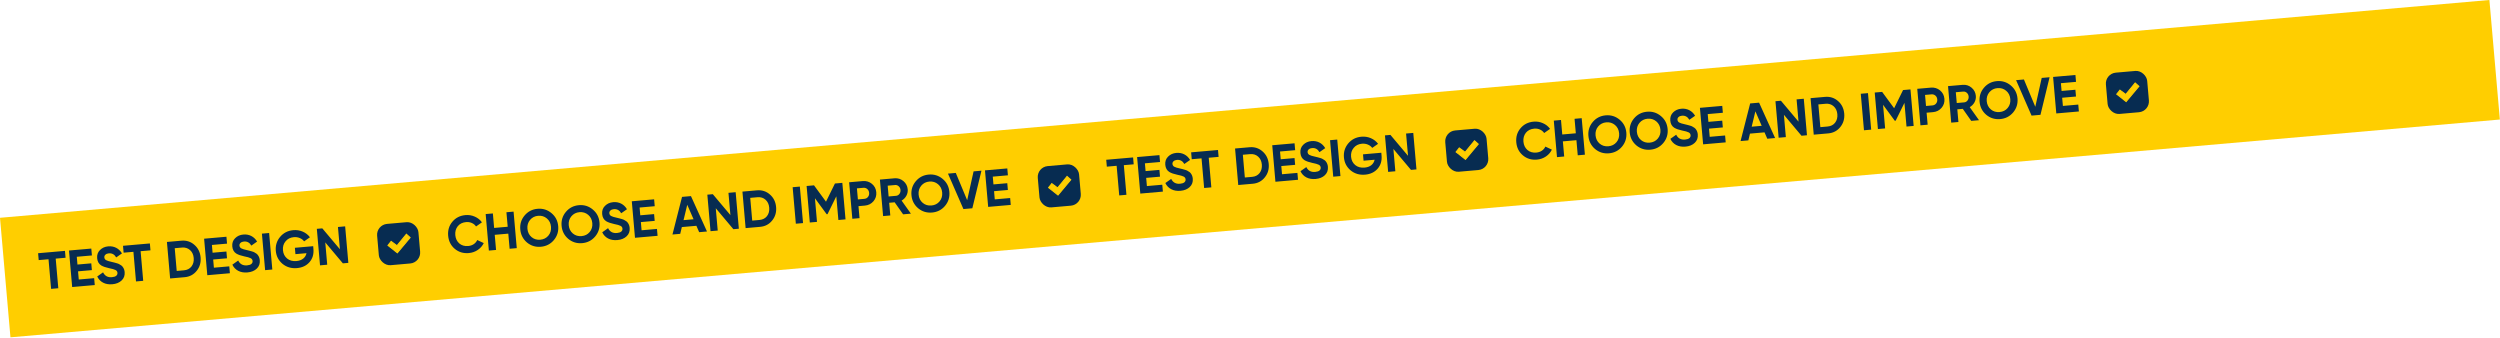
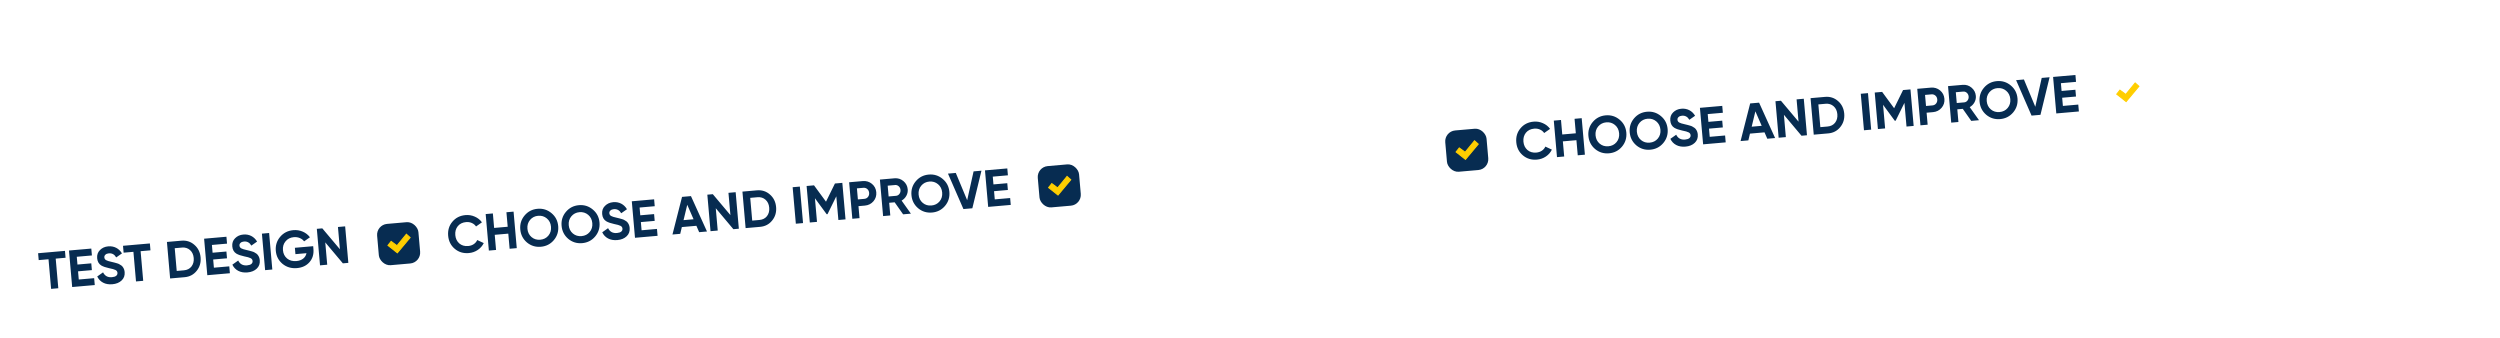
<svg xmlns="http://www.w3.org/2000/svg" width="2292" height="310" viewBox="0 0 2292 310" fill="none">
-   <rect y="199.674" width="2291" height="110" transform="rotate(-5 0 199.674)" fill="#FFCE00" />
  <path d="M34.932 232.153L59.558 229.998L60.11 236.31L51.072 237.101L53.449 264.261L46.85 264.839L44.474 237.678L35.484 238.465L34.932 232.153ZM71.56 248.752L72.216 256.259L86.323 255.025L86.875 261.337L66.17 263.148L63.242 229.676L83.707 227.886L84.26 234.198L70.392 235.411L71.016 242.536L83.688 241.427L84.231 247.643L71.56 248.752ZM103.013 260.599C99.73 260.887 96.892 260.396 94.501 259.128C92.109 257.859 90.322 255.976 89.14 253.478L94.493 249.685C96.099 252.981 98.814 254.462 102.64 254.127C104.425 253.971 105.736 253.535 106.573 252.82C107.409 252.104 107.78 251.204 107.686 250.12C107.582 248.941 106.977 248.078 105.869 247.533C104.759 246.955 102.815 246.403 100.038 245.875C97.028 245.239 94.626 244.405 92.833 243.373C90.592 241.995 89.34 239.792 89.075 236.764C88.807 233.703 89.664 231.203 91.647 229.263C93.624 227.259 96.142 226.123 99.203 225.855C101.88 225.621 104.312 226.067 106.499 227.193C108.685 228.318 110.457 230.026 111.814 232.317L106.547 236.006C104.957 233.254 102.696 232.006 99.763 232.263C98.424 232.38 97.384 232.792 96.643 233.5C95.899 234.175 95.57 235.007 95.657 235.995C95.749 237.047 96.254 237.87 97.174 238.464C98.189 239.05 99.939 239.603 102.426 240.125L104.789 240.689C105.214 240.78 105.955 240.988 107.011 241.314C107.998 241.581 108.729 241.854 109.203 242.134C110.849 242.953 111.987 243.85 112.619 244.822C113.565 246.089 114.117 247.63 114.276 249.447C114.547 252.54 113.63 255.093 111.525 257.108C109.421 259.123 106.583 260.287 103.013 260.599ZM112.775 225.343L137.401 223.188L137.953 229.5L128.916 230.291L131.292 257.451L124.693 258.028L122.317 230.868L113.327 231.654L112.775 225.343ZM153.039 221.82L166.332 220.657C170.923 220.255 174.889 221.53 178.231 224.482C181.602 227.4 183.495 231.233 183.911 235.983C184.327 240.733 183.128 244.837 180.314 248.295C177.536 251.783 173.851 253.727 169.261 254.129L155.968 255.292L153.039 221.82ZM162.014 248.403L168.709 247.817C171.609 247.563 173.885 246.401 175.535 244.329C177.179 242.194 177.867 239.596 177.599 236.535C177.329 233.443 176.201 231.02 174.217 229.266C172.23 227.481 169.785 226.715 166.885 226.969L160.19 227.554L162.014 248.403ZM195.446 237.913L196.103 245.42L210.209 244.186L210.761 250.498L190.056 252.31L187.128 218.838L207.593 217.047L208.146 223.359L194.279 224.572L194.902 231.697L207.574 230.588L208.117 236.805L195.446 237.913ZM226.899 249.761C223.616 250.048 220.778 249.558 218.387 248.289C215.995 247.021 214.208 245.137 213.026 242.639L218.38 238.846C219.985 242.142 222.7 243.623 226.526 243.289C228.311 243.133 229.622 242.697 230.459 241.981C231.296 241.265 231.667 240.366 231.572 239.282C231.469 238.102 230.863 237.24 229.755 236.694C228.645 236.117 226.701 235.564 223.925 235.036C220.914 234.4 218.512 233.566 216.719 232.535C214.479 231.157 213.226 228.953 212.961 225.925C212.693 222.865 213.55 220.364 215.533 218.424C217.51 216.42 220.028 215.285 223.089 215.017C225.766 214.782 228.198 215.228 230.385 216.354C232.571 217.48 234.343 219.188 235.7 221.478L230.433 225.167C228.843 222.415 226.582 221.168 223.649 221.424C222.31 221.541 221.27 221.954 220.529 222.661C219.785 223.336 219.456 224.168 219.543 225.156C219.635 226.208 220.141 227.031 221.06 227.626C222.075 228.211 223.826 228.765 226.313 229.286L228.675 229.85C229.1 229.942 229.841 230.15 230.898 230.475C231.885 230.742 232.615 231.015 233.089 231.295C234.735 232.115 235.874 233.011 236.505 233.984C237.451 235.25 238.003 236.792 238.162 238.609C238.433 241.701 237.516 244.255 235.411 246.27C233.307 248.285 230.47 249.448 226.899 249.761ZM243.057 247.673L240.128 214.201L246.727 213.623L249.656 247.095L243.057 247.673ZM270.345 227.168L287.129 225.7L287.355 228.282C287.773 233.064 286.582 237.071 283.781 240.303C280.98 243.536 277.157 245.364 272.312 245.788C267.147 246.24 262.713 244.941 259.009 241.892C255.335 238.809 253.285 234.844 252.861 229.999C252.435 225.122 253.747 220.847 256.799 217.175C259.882 213.5 263.91 211.445 268.883 211.01C271.976 210.74 274.874 211.193 277.579 212.37C280.284 213.546 282.474 215.266 284.15 217.529L278.792 221.274C277.875 219.973 276.566 218.963 274.865 218.244C273.164 217.526 271.341 217.252 269.396 217.422C266.177 217.704 263.639 218.986 261.782 221.268C259.921 223.487 259.131 226.206 259.412 229.426C259.689 232.582 260.953 235.105 263.207 236.996C265.457 238.855 268.32 239.632 271.795 239.328C274.313 239.108 276.368 238.366 277.96 237.102C279.552 235.839 280.563 234.176 280.993 232.115L270.856 233.002L270.345 227.168ZM311.62 228.52L309.833 208.102L316.432 207.525L319.361 240.997L314.34 241.436L298.204 222.225L299.995 242.691L293.396 243.269L290.467 209.796L295.488 209.357L311.62 228.52Z" fill="#072C51" />
  <rect x="344.875" y="206.14" width="38" height="38" rx="10" transform="rotate(-5 344.875 206.14)" fill="#072C51" />
  <path d="M356.038 224.598L355.729 224.99L356.121 225.3L363.904 231.446L364.285 231.748L364.597 231.375L375.643 218.166L375.953 217.796L375.594 217.474L372.969 215.118L372.579 214.769L372.248 215.174L363.959 225.304L358.987 221.631L358.597 221.343L358.297 221.724L356.038 224.598Z" fill="#FFCE00" stroke="#FFCE00" />
  <path d="M429.8 232.009C424.795 232.447 420.489 231.138 416.881 228.081C413.307 225.052 411.304 221.068 410.872 216.127C410.437 211.154 411.718 206.882 414.714 203.311C417.736 199.674 421.75 197.636 426.755 197.198C429.783 196.933 432.635 197.407 435.311 198.618C438.016 199.795 440.192 201.532 441.838 203.829L436.436 207.626C435.477 206.201 434.195 205.14 432.593 204.445C430.987 203.718 429.228 203.439 427.315 203.606C424.064 203.89 421.523 205.141 419.693 207.357C417.898 209.602 417.141 212.334 417.423 215.554C417.702 218.741 418.92 221.285 421.078 223.184C423.265 225.049 425.984 225.839 429.236 225.554C431.148 225.387 432.833 224.822 434.291 223.859C435.778 222.862 436.856 221.595 437.524 220.059L443.503 222.86C442.281 225.409 440.441 227.513 437.984 229.173C435.557 230.799 432.829 231.745 429.8 232.009ZM465.454 207.882L464.291 194.589L470.842 194.016L473.771 227.488L467.22 228.061L466.007 214.194L453.574 215.282L454.787 229.149L448.188 229.726L445.26 196.254L451.859 195.677L453.022 208.97L465.454 207.882ZM507.773 220.129C504.686 223.771 500.72 225.805 495.875 226.229C491.029 226.653 486.771 225.339 483.099 222.287C479.453 219.169 477.418 215.187 476.994 210.342C476.568 205.464 477.882 201.206 480.936 197.566C484.019 193.891 487.984 191.842 492.829 191.418C497.675 190.994 501.935 192.324 505.61 195.407C509.282 198.459 511.331 202.423 511.758 207.3C512.184 212.178 510.856 216.454 507.773 220.129ZM487.344 217.387C489.563 219.248 492.218 220.044 495.31 219.773C498.402 219.503 500.879 218.258 502.741 216.04C504.632 213.786 505.438 211.066 505.159 207.878C504.88 204.69 503.614 202.151 501.361 200.26C499.107 198.369 496.45 197.557 493.39 197.825C490.33 198.093 487.854 199.353 485.963 201.607C484.073 203.86 483.267 206.581 483.545 209.769C483.824 212.956 485.091 215.496 487.344 217.387ZM545.644 216.815C542.557 220.458 538.591 222.491 533.746 222.915C528.9 223.339 524.642 222.026 520.97 218.974C517.324 215.856 515.289 211.874 514.865 207.029C514.439 202.151 515.753 197.892 518.807 194.252C521.89 190.578 525.855 188.528 530.7 188.104C535.546 187.68 539.806 189.01 543.481 192.094C547.153 195.145 549.202 199.11 549.629 203.987C550.055 208.864 548.727 213.141 545.644 216.815ZM525.215 214.073C527.434 215.935 530.089 216.731 533.181 216.46C536.273 216.19 538.75 214.945 540.612 212.726C542.503 210.473 543.309 207.752 543.03 204.564C542.751 201.377 541.485 198.837 539.231 196.947C536.978 195.056 534.321 194.244 531.261 194.512C528.201 194.78 525.725 196.04 523.834 198.294C521.943 200.547 521.138 203.268 521.416 206.455C521.695 209.643 522.961 212.183 525.215 214.073ZM566.004 220.093C562.72 220.381 559.883 219.89 557.491 218.622C555.099 217.353 553.312 215.47 552.13 212.971L557.484 209.178C559.089 212.475 561.805 213.956 565.63 213.621C567.415 213.465 568.726 213.029 569.563 212.313C570.4 211.598 570.771 210.698 570.676 209.614C570.573 208.435 569.967 207.572 568.86 207.027C567.749 206.449 565.806 205.896 563.029 205.368C560.018 204.732 557.616 203.899 555.823 202.867C553.583 201.489 552.33 199.286 552.065 196.257C551.797 193.197 552.655 190.697 554.637 188.757C556.614 186.753 559.133 185.617 562.193 185.349C564.871 185.115 567.303 185.561 569.489 186.686C571.676 187.812 573.447 189.52 574.804 191.811L569.538 195.5C567.948 192.748 565.686 191.5 562.754 191.757C561.415 191.874 560.375 192.286 559.633 192.993C558.889 193.669 558.561 194.501 558.647 195.489C558.739 196.541 559.245 197.364 560.164 197.958C561.179 198.544 562.93 199.097 565.417 199.618L567.779 200.183C568.205 200.274 568.946 200.482 570.002 200.807C570.989 201.074 571.72 201.348 572.194 201.627C573.839 202.447 574.978 203.343 575.609 204.316C576.555 205.582 577.108 207.124 577.266 208.941C577.537 212.033 576.62 214.587 574.516 216.602C572.411 218.617 569.574 219.781 566.004 220.093ZM587.551 203.609L588.208 211.116L602.314 209.882L602.866 216.194L582.161 218.005L579.233 184.533L599.698 182.742L600.251 189.054L586.384 190.268L587.007 197.392L599.679 196.284L600.222 202.5L587.551 203.609ZM648.162 212.231L640.989 212.858L638.454 207.009L625.113 208.176L623.632 214.377L616.507 215L625.294 180.503L633.471 179.788L648.162 212.231ZM630.071 187.746L626.677 201.824L635.858 201.02L630.071 187.746ZM669.636 197.198L667.85 176.78L674.449 176.203L677.377 209.675L672.356 210.114L656.22 190.903L658.011 211.369L651.412 211.946L648.484 178.474L653.505 178.035L669.636 197.198ZM680.658 175.659L693.951 174.496C698.541 174.095 702.508 175.37 705.85 178.322C709.221 181.239 711.114 185.073 711.53 189.823C711.945 194.572 710.746 198.677 707.933 202.135C705.154 205.622 701.47 207.567 696.879 207.969L683.586 209.132L680.658 175.659ZM689.633 202.242L696.327 201.657C699.228 201.403 701.503 200.24 703.153 198.168C704.797 196.033 705.485 193.435 705.218 190.375C704.947 187.283 703.82 184.86 701.835 183.106C699.848 181.32 697.404 180.554 694.503 180.808L687.809 181.394L689.633 202.242ZM729.629 205.103L726.701 171.631L733.299 171.054L736.228 204.526L729.629 205.103ZM765.46 168.24L772.25 167.646L775.179 201.118L768.628 201.691L766.729 179.982L758.668 196.347L757.903 196.414L747.128 181.745L749.023 203.407L742.424 203.984L739.495 170.512L746.286 169.918L757.282 184.904L765.46 168.24ZM778.487 167.1L790.967 166.009C794.155 165.73 796.96 166.576 799.381 168.549C801.77 170.524 803.103 173.09 803.379 176.246C803.655 179.402 802.788 182.16 800.778 184.52C798.736 186.883 796.122 188.204 792.934 188.483L787.052 188.997L788.014 199.995L781.416 200.573L778.487 167.1ZM786.513 182.829L792.394 182.314C793.797 182.192 794.918 181.612 795.759 180.574C796.597 179.505 796.953 178.253 796.828 176.819C796.7 175.352 796.131 174.182 795.123 173.306C794.115 172.431 792.91 172.054 791.507 172.177L785.626 172.692L786.513 182.829ZM835.107 195.875L827.982 196.499L820.223 185.469L815.203 185.908L816.219 197.528L809.62 198.105L806.692 164.633L820.081 163.461C823.173 163.191 825.898 164.045 828.255 166.023C830.612 168.001 831.925 170.52 832.193 173.58C832.374 175.652 831.953 177.633 830.93 179.521C829.904 181.378 828.457 182.837 826.591 183.9L835.107 195.875ZM820.62 169.63L813.83 170.224L814.696 180.122L821.486 179.528C822.73 179.419 823.756 178.848 824.565 177.813C825.371 176.747 825.714 175.528 825.594 174.158C825.474 172.787 824.926 171.662 823.95 170.784C822.973 169.906 821.864 169.521 820.62 169.63ZM866.403 188.752C863.316 192.395 859.351 194.429 854.505 194.853C849.66 195.277 845.401 193.963 841.729 190.911C838.083 187.793 836.048 183.811 835.625 178.966C835.198 174.088 836.512 169.83 839.566 166.19C842.65 162.515 846.614 160.466 851.459 160.042C856.305 159.618 860.565 160.947 864.24 164.031C867.912 167.082 869.961 171.047 870.388 175.924C870.814 180.802 869.486 185.078 866.403 188.752ZM845.974 186.011C848.193 187.872 850.848 188.668 853.94 188.397C857.032 188.127 859.509 186.882 861.371 184.663C863.262 182.41 864.068 179.689 863.789 176.502C863.51 173.314 862.244 170.775 859.991 168.884C857.737 166.993 855.08 166.181 852.02 166.449C848.96 166.717 846.484 167.977 844.593 170.231C842.703 172.484 841.897 175.205 842.176 178.393C842.454 181.58 843.721 184.12 845.974 186.011ZM891.445 190.946L883.268 191.662L869.103 159.173L876.275 158.545L886.703 183.555L892.581 157.119L899.801 156.487L891.445 190.946ZM911.345 175.28L912.002 182.788L926.108 181.553L926.66 187.865L905.955 189.677L903.027 156.205L923.493 154.414L924.045 160.726L910.178 161.939L910.801 169.064L923.473 167.955L924.017 174.172L911.345 175.28Z" fill="#072C51" />
  <rect x="950.562" y="153.15" width="38" height="38" rx="10" transform="rotate(-5 950.562 153.15)" fill="#072C51" />
  <path d="M961.725 171.608L961.417 172L961.808 172.309L969.591 178.456L969.973 178.757L970.284 178.384L981.331 165.176L981.64 164.806L981.281 164.483L978.656 162.128L978.267 161.778L977.935 162.183L969.647 172.314L964.675 168.641L964.285 168.353L963.985 168.734L961.725 171.608Z" fill="#FFCE00" stroke="#FFCE00" />
-   <path d="M1014.19 146.479L1038.82 144.324L1039.37 150.636L1030.33 151.427L1032.71 178.587L1026.11 179.165L1023.73 152.004L1014.74 152.791L1014.19 146.479ZM1050.82 163.078L1051.47 170.585L1065.58 169.351L1066.13 175.663L1045.43 177.474L1042.5 144.002L1062.97 142.212L1063.52 148.523L1049.65 149.737L1050.27 156.861L1062.95 155.753L1063.49 161.969L1050.82 163.078ZM1082.27 174.925C1078.99 175.213 1076.15 174.722 1073.76 173.454C1071.37 172.185 1069.58 170.302 1068.4 167.803L1073.75 164.01C1075.36 167.307 1078.07 168.788 1081.9 168.453C1083.68 168.297 1084.99 167.861 1085.83 167.146C1086.67 166.43 1087.04 165.53 1086.94 164.446C1086.84 163.267 1086.23 162.404 1085.13 161.859C1084.02 161.281 1082.07 160.729 1079.3 160.201C1076.29 159.565 1073.88 158.731 1072.09 157.699C1069.85 156.321 1068.6 154.118 1068.33 151.09C1068.06 148.029 1068.92 145.529 1070.9 143.589C1072.88 141.585 1075.4 140.449 1078.46 140.181C1081.14 139.947 1083.57 140.393 1085.76 141.519C1087.94 142.644 1089.71 144.352 1091.07 146.643L1085.8 150.332C1084.22 147.58 1081.95 146.332 1079.02 146.589C1077.68 146.706 1076.64 147.118 1075.9 147.825C1075.16 148.501 1074.83 149.333 1074.91 150.321C1075.01 151.373 1075.51 152.196 1076.43 152.79C1077.45 153.376 1079.2 153.929 1081.68 154.451L1084.05 155.015C1084.47 155.106 1085.21 155.314 1086.27 155.64C1087.26 155.907 1087.99 156.18 1088.46 156.46C1090.11 157.279 1091.25 158.176 1091.88 159.148C1092.82 160.415 1093.37 161.956 1093.53 163.773C1093.8 166.866 1092.89 169.419 1090.78 171.434C1088.68 173.449 1085.84 174.613 1082.27 174.925ZM1092.03 139.668L1116.66 137.514L1117.21 143.826L1108.17 144.617L1110.55 171.777L1103.95 172.354L1101.57 145.194L1092.59 145.98L1092.03 139.668ZM1132.3 136.146L1145.59 134.983C1150.18 134.581 1154.15 135.856 1157.49 138.808C1160.86 141.726 1162.75 145.559 1163.17 150.309C1163.58 155.059 1162.39 159.163 1159.57 162.621C1156.79 166.109 1153.11 168.053 1148.52 168.455L1135.23 169.618L1132.3 136.146ZM1141.27 162.729L1147.97 162.143C1150.87 161.889 1153.14 160.727 1154.79 158.655C1156.44 156.519 1157.12 153.922 1156.86 150.861C1156.59 147.769 1155.46 145.346 1153.47 143.592C1151.49 141.807 1149.04 141.041 1146.14 141.295L1139.45 141.88L1141.27 162.729ZM1174.7 152.239L1175.36 159.746L1189.47 158.512L1190.02 164.824L1169.31 166.636L1166.39 133.163L1186.85 131.373L1187.4 137.685L1173.54 138.898L1174.16 146.023L1186.83 144.914L1187.38 151.13L1174.7 152.239ZM1206.16 164.087C1202.87 164.374 1200.04 163.883 1197.64 162.615C1195.25 161.347 1193.47 159.463 1192.28 156.965L1197.64 153.172C1199.24 156.468 1201.96 157.949 1205.78 157.615C1207.57 157.459 1208.88 157.023 1209.72 156.307C1210.55 155.591 1210.92 154.692 1210.83 153.608C1210.73 152.428 1210.12 151.566 1209.01 151.02C1207.9 150.443 1205.96 149.89 1203.18 149.362C1200.17 148.726 1197.77 147.892 1195.98 146.86C1193.74 145.483 1192.48 143.279 1192.22 140.251C1191.95 137.191 1192.81 134.69 1194.79 132.75C1196.77 130.746 1199.29 129.61 1202.35 129.343C1205.02 129.108 1207.46 129.554 1209.64 130.68C1211.83 131.806 1213.6 133.514 1214.96 135.804L1209.69 139.493C1208.1 136.741 1205.84 135.494 1202.91 135.75C1201.57 135.867 1200.53 136.28 1199.79 136.987C1199.04 137.662 1198.71 138.494 1198.8 139.482C1198.89 140.534 1199.4 141.357 1200.32 141.951C1201.33 142.537 1203.08 143.091 1205.57 143.612L1207.93 144.176C1208.36 144.268 1209.1 144.476 1210.16 144.801C1211.14 145.068 1211.87 145.341 1212.35 145.621C1213.99 146.441 1215.13 147.337 1215.76 148.31C1216.71 149.576 1217.26 151.118 1217.42 152.935C1217.69 156.027 1216.77 158.581 1214.67 160.596C1212.56 162.611 1209.73 163.774 1206.16 164.087ZM1222.31 161.999L1219.39 128.526L1225.98 127.949L1228.91 161.421L1222.31 161.999ZM1249.6 141.494L1266.39 140.026L1266.61 142.608C1267.03 147.39 1265.84 151.397 1263.04 154.629C1260.24 157.862 1256.41 159.69 1251.57 160.114C1246.41 160.566 1241.97 159.267 1238.27 156.218C1234.59 153.135 1232.54 149.17 1232.12 144.325C1231.69 139.447 1233 135.173 1236.06 131.501C1239.14 127.826 1243.17 125.771 1248.14 125.336C1251.23 125.066 1254.13 125.519 1256.84 126.695C1259.54 127.872 1261.73 129.592 1263.41 131.854L1258.05 135.6C1257.13 134.299 1255.82 133.289 1254.12 132.57C1252.42 131.852 1250.6 131.578 1248.65 131.748C1245.43 132.03 1242.9 133.312 1241.04 135.594C1239.18 137.813 1238.39 140.532 1238.67 143.752C1238.95 146.908 1240.21 149.431 1242.46 151.322C1244.72 153.181 1247.58 153.958 1251.05 153.654C1253.57 153.434 1255.63 152.692 1257.22 151.428C1258.81 150.165 1259.82 148.502 1260.25 146.441L1250.11 147.328L1249.6 141.494ZM1290.88 142.846L1289.09 122.428L1295.69 121.851L1298.62 155.323L1293.6 155.762L1277.46 136.551L1279.25 157.017L1272.65 157.595L1269.73 124.122L1274.75 123.683L1290.88 142.846Z" fill="#072C51" />
  <rect x="1324.14" y="120.466" width="38" height="38" rx="10" transform="rotate(-5 1324.14 120.466)" fill="#072C51" />
  <path d="M1335.3 138.924L1334.99 139.316L1335.38 139.625L1343.17 145.772L1343.55 146.074L1343.86 145.701L1354.9 132.492L1355.21 132.122L1354.86 131.799L1352.23 129.444L1351.84 129.095L1351.51 129.5L1343.22 139.63L1338.25 135.957L1337.86 135.669L1337.56 136.05L1335.3 138.924Z" fill="#FFCE00" stroke="#FFCE00" />
  <path d="M1409.06 146.335C1404.05 146.773 1399.75 145.464 1396.14 142.406C1392.57 139.378 1390.56 135.394 1390.13 130.453C1389.69 125.48 1390.98 121.208 1393.97 117.637C1396.99 114 1401.01 111.962 1406.01 111.524C1409.04 111.259 1411.89 111.733 1414.57 112.944C1417.27 114.121 1419.45 115.858 1421.1 118.155L1415.69 121.952C1414.73 120.526 1413.45 119.466 1411.85 118.771C1410.24 118.044 1408.49 117.765 1406.57 117.932C1403.32 118.216 1400.78 119.467 1398.95 121.682C1397.16 123.927 1396.4 126.66 1396.68 129.88C1396.96 133.067 1398.18 135.611 1400.34 137.51C1402.52 139.375 1405.24 140.165 1408.49 139.88C1410.41 139.713 1412.09 139.148 1413.55 138.185C1415.04 137.188 1416.11 135.921 1416.78 134.385L1422.76 137.186C1421.54 139.735 1419.7 141.839 1417.24 143.499C1414.81 145.125 1412.09 146.07 1409.06 146.335ZM1444.71 122.208L1443.55 108.915L1450.1 108.342L1453.03 141.814L1446.48 142.387L1445.26 128.52L1432.83 129.608L1434.05 143.475L1427.45 144.052L1424.52 110.58L1431.12 110.003L1432.28 123.296L1444.71 122.208ZM1487.03 134.454C1483.94 138.097 1479.98 140.131 1475.13 140.555C1470.29 140.979 1466.03 139.665 1462.36 136.613C1458.71 133.495 1456.68 129.513 1456.25 124.668C1455.83 119.79 1457.14 115.532 1460.19 111.892C1463.28 108.217 1467.24 106.168 1472.09 105.744C1476.93 105.32 1481.19 106.649 1484.87 109.733C1488.54 112.784 1490.59 116.749 1491.02 121.626C1491.44 126.504 1490.11 130.78 1487.03 134.454ZM1466.6 131.713C1468.82 133.574 1471.48 134.37 1474.57 134.099C1477.66 133.829 1480.14 132.584 1482 130.365C1483.89 128.112 1484.7 125.391 1484.42 122.204C1484.14 119.016 1482.87 116.477 1480.62 114.586C1478.36 112.695 1475.71 111.883 1472.65 112.151C1469.59 112.419 1467.11 113.679 1465.22 115.933C1463.33 118.186 1462.52 120.907 1462.8 124.095C1463.08 127.282 1464.35 129.822 1466.6 131.713ZM1524.9 131.141C1521.82 134.784 1517.85 136.817 1513 137.241C1508.16 137.665 1503.9 136.351 1500.23 133.3C1496.58 130.182 1494.55 126.2 1494.12 121.354C1493.7 116.477 1495.01 112.218 1498.06 108.578C1501.15 104.904 1505.11 102.854 1509.96 102.43C1514.8 102.006 1519.06 103.336 1522.74 106.42C1526.41 109.471 1528.46 113.436 1528.89 118.313C1529.31 123.19 1527.98 127.466 1524.9 131.141ZM1504.47 128.399C1506.69 130.261 1509.35 131.057 1512.44 130.786C1515.53 130.515 1518.01 129.271 1519.87 127.052C1521.76 124.799 1522.57 122.078 1522.29 118.89C1522.01 115.703 1520.74 113.163 1518.49 111.272C1516.24 109.382 1513.58 108.57 1510.52 108.838C1507.46 109.106 1504.98 110.366 1503.09 112.62C1501.2 114.873 1500.4 117.593 1500.67 120.781C1500.95 123.969 1502.22 126.508 1504.47 128.399ZM1545.26 134.419C1541.98 134.706 1539.14 134.216 1536.75 132.947C1534.36 131.679 1532.57 129.796 1531.39 127.297L1536.74 123.504C1538.35 126.801 1541.06 128.282 1544.89 127.947C1546.67 127.791 1547.98 127.355 1548.82 126.639C1549.66 125.924 1550.03 125.024 1549.93 123.94C1549.83 122.761 1549.23 121.898 1548.12 121.353C1547.01 120.775 1545.06 120.222 1542.29 119.694C1539.28 119.058 1536.87 118.225 1535.08 117.193C1532.84 115.815 1531.59 113.612 1531.32 110.583C1531.06 107.523 1531.91 105.023 1533.89 103.083C1535.87 101.079 1538.39 99.943 1541.45 99.675C1544.13 99.441 1546.56 99.886 1548.75 101.012C1550.93 102.138 1552.71 103.846 1554.06 106.137L1548.8 109.826C1547.21 107.074 1544.94 105.826 1542.01 106.083C1540.67 106.2 1539.63 106.612 1538.89 107.319C1538.15 107.995 1537.82 108.826 1537.9 109.815C1538 110.867 1538.5 111.69 1539.42 112.284C1540.44 112.87 1542.19 113.423 1544.67 113.944L1547.04 114.509C1547.46 114.6 1548.2 114.808 1549.26 115.133C1550.25 115.4 1550.98 115.674 1551.45 115.953C1553.1 116.773 1554.24 117.669 1554.87 118.642C1555.81 119.908 1556.37 121.45 1556.52 123.267C1556.79 126.359 1555.88 128.913 1553.77 130.928C1551.67 132.943 1548.83 134.107 1545.26 134.419ZM1566.81 117.934L1567.47 125.442L1581.57 124.208L1582.12 130.52L1561.42 132.331L1558.49 98.859L1578.96 97.068L1579.51 103.38L1565.64 104.593L1566.26 111.718L1578.94 110.61L1579.48 116.826L1566.81 117.934ZM1627.42 126.557L1620.25 127.184L1617.71 121.335L1604.37 122.502L1602.89 128.703L1595.76 129.326L1604.55 94.829L1612.73 94.114L1627.42 126.557ZM1609.33 102.072L1605.94 116.15L1615.12 115.346L1609.33 102.072ZM1648.89 111.524L1647.11 91.106L1653.71 90.528L1656.63 124.001L1651.61 124.44L1635.48 105.229L1637.27 125.695L1630.67 126.272L1627.74 92.8L1632.76 92.361L1648.89 111.524ZM1659.92 89.985L1673.21 88.822C1677.8 88.421 1681.77 89.696 1685.11 92.648C1688.48 95.565 1690.37 99.399 1690.79 104.149C1691.2 108.898 1690 113.003 1687.19 116.461C1684.41 119.948 1680.73 121.893 1676.14 122.294L1662.84 123.457L1659.92 89.985ZM1668.89 116.568L1675.58 115.983C1678.49 115.729 1680.76 114.566 1682.41 112.494C1684.06 110.359 1684.74 107.761 1684.48 104.701C1684.2 101.609 1683.08 99.186 1681.09 97.432C1679.11 95.646 1676.66 94.88 1673.76 95.134L1667.07 95.72L1668.89 116.568ZM1708.89 119.429L1705.96 85.957L1712.56 85.38L1715.49 118.852L1708.89 119.429ZM1744.72 82.566L1751.51 81.972L1754.44 115.444L1747.89 116.017L1745.99 94.308L1737.93 110.673L1737.16 110.74L1726.39 96.071L1728.28 117.733L1721.68 118.31L1718.75 84.838L1725.54 84.244L1736.54 99.23L1744.72 82.566ZM1757.74 81.426L1770.23 80.335C1773.41 80.056 1776.22 80.902 1778.64 82.875C1781.03 84.85 1782.36 87.416 1782.64 90.572C1782.91 93.728 1782.05 96.486 1780.04 98.846C1777.99 101.209 1775.38 102.53 1772.19 102.809L1766.31 103.323L1767.27 114.321L1760.67 114.898L1757.74 81.426ZM1765.77 97.155L1771.65 96.64C1773.05 96.517 1774.18 95.938 1775.02 94.9C1775.86 93.831 1776.21 92.579 1776.09 91.145C1775.96 89.678 1775.39 88.507 1774.38 87.632C1773.37 86.757 1772.17 86.38 1770.76 86.503L1764.88 87.017L1765.77 97.155ZM1814.36 110.201L1807.24 110.824L1799.48 99.795L1794.46 100.234L1795.48 111.854L1788.88 112.431L1785.95 78.959L1799.34 77.787C1802.43 77.517 1805.16 78.371 1807.51 80.349C1809.87 82.327 1811.18 84.846 1811.45 87.906C1811.63 89.978 1811.21 91.959 1810.19 93.847C1809.16 95.703 1807.72 97.163 1805.85 98.226L1814.36 110.201ZM1799.88 83.956L1793.09 84.55L1793.95 94.448L1800.74 93.854C1801.99 93.745 1803.01 93.174 1803.82 92.139C1804.63 91.073 1804.97 89.854 1804.85 88.484C1804.73 87.113 1804.18 85.988 1803.21 85.11C1802.23 84.232 1801.12 83.847 1799.88 83.956ZM1845.66 103.078C1842.57 106.721 1838.61 108.755 1833.76 109.179C1828.92 109.602 1824.66 108.289 1820.99 105.237C1817.34 102.119 1815.31 98.137 1814.88 93.292C1814.46 88.414 1815.77 84.156 1818.82 80.516C1821.91 76.841 1825.87 74.791 1830.72 74.368C1835.56 73.944 1839.82 75.273 1843.5 78.357C1847.17 81.408 1849.22 85.373 1849.65 90.25C1850.07 95.128 1848.74 99.404 1845.66 103.078ZM1825.23 100.336C1827.45 102.198 1830.11 102.994 1833.2 102.723C1836.29 102.453 1838.77 101.208 1840.63 98.989C1842.52 96.736 1843.33 94.015 1843.05 90.828C1842.77 87.64 1841.5 85.1 1839.25 83.21C1837 81.319 1834.34 80.507 1831.28 80.775C1828.22 81.043 1825.74 82.303 1823.85 84.557C1821.96 86.81 1821.15 89.531 1821.43 92.719C1821.71 95.906 1822.98 98.446 1825.23 100.336ZM1870.7 105.272L1862.53 105.988L1848.36 73.499L1855.53 72.871L1865.96 97.881L1871.84 71.444L1879.06 70.813L1870.7 105.272ZM1890.6 89.606L1891.26 97.114L1905.37 95.879L1905.92 102.191L1885.21 104.003L1882.28 70.531L1902.75 68.74L1903.3 75.052L1889.44 76.265L1890.06 83.39L1902.73 82.281L1903.27 88.498L1890.6 89.606Z" fill="#072C51" />
-   <rect x="1929.82" y="67.476" width="38" height="38" rx="10" transform="rotate(-5 1929.82 67.476)" fill="#072C51" />
  <path d="M1940.98 85.933L1940.67 86.326L1941.07 86.635L1948.85 92.782L1949.23 93.083L1949.54 92.71L1960.59 79.502L1960.9 79.132L1960.54 78.809L1957.91 76.454L1957.52 76.104L1957.19 76.509L1948.9 86.64L1943.93 82.967L1943.54 82.679L1943.24 83.06L1940.98 85.933Z" fill="#FFCE00" stroke="#FFCE00" />
</svg>